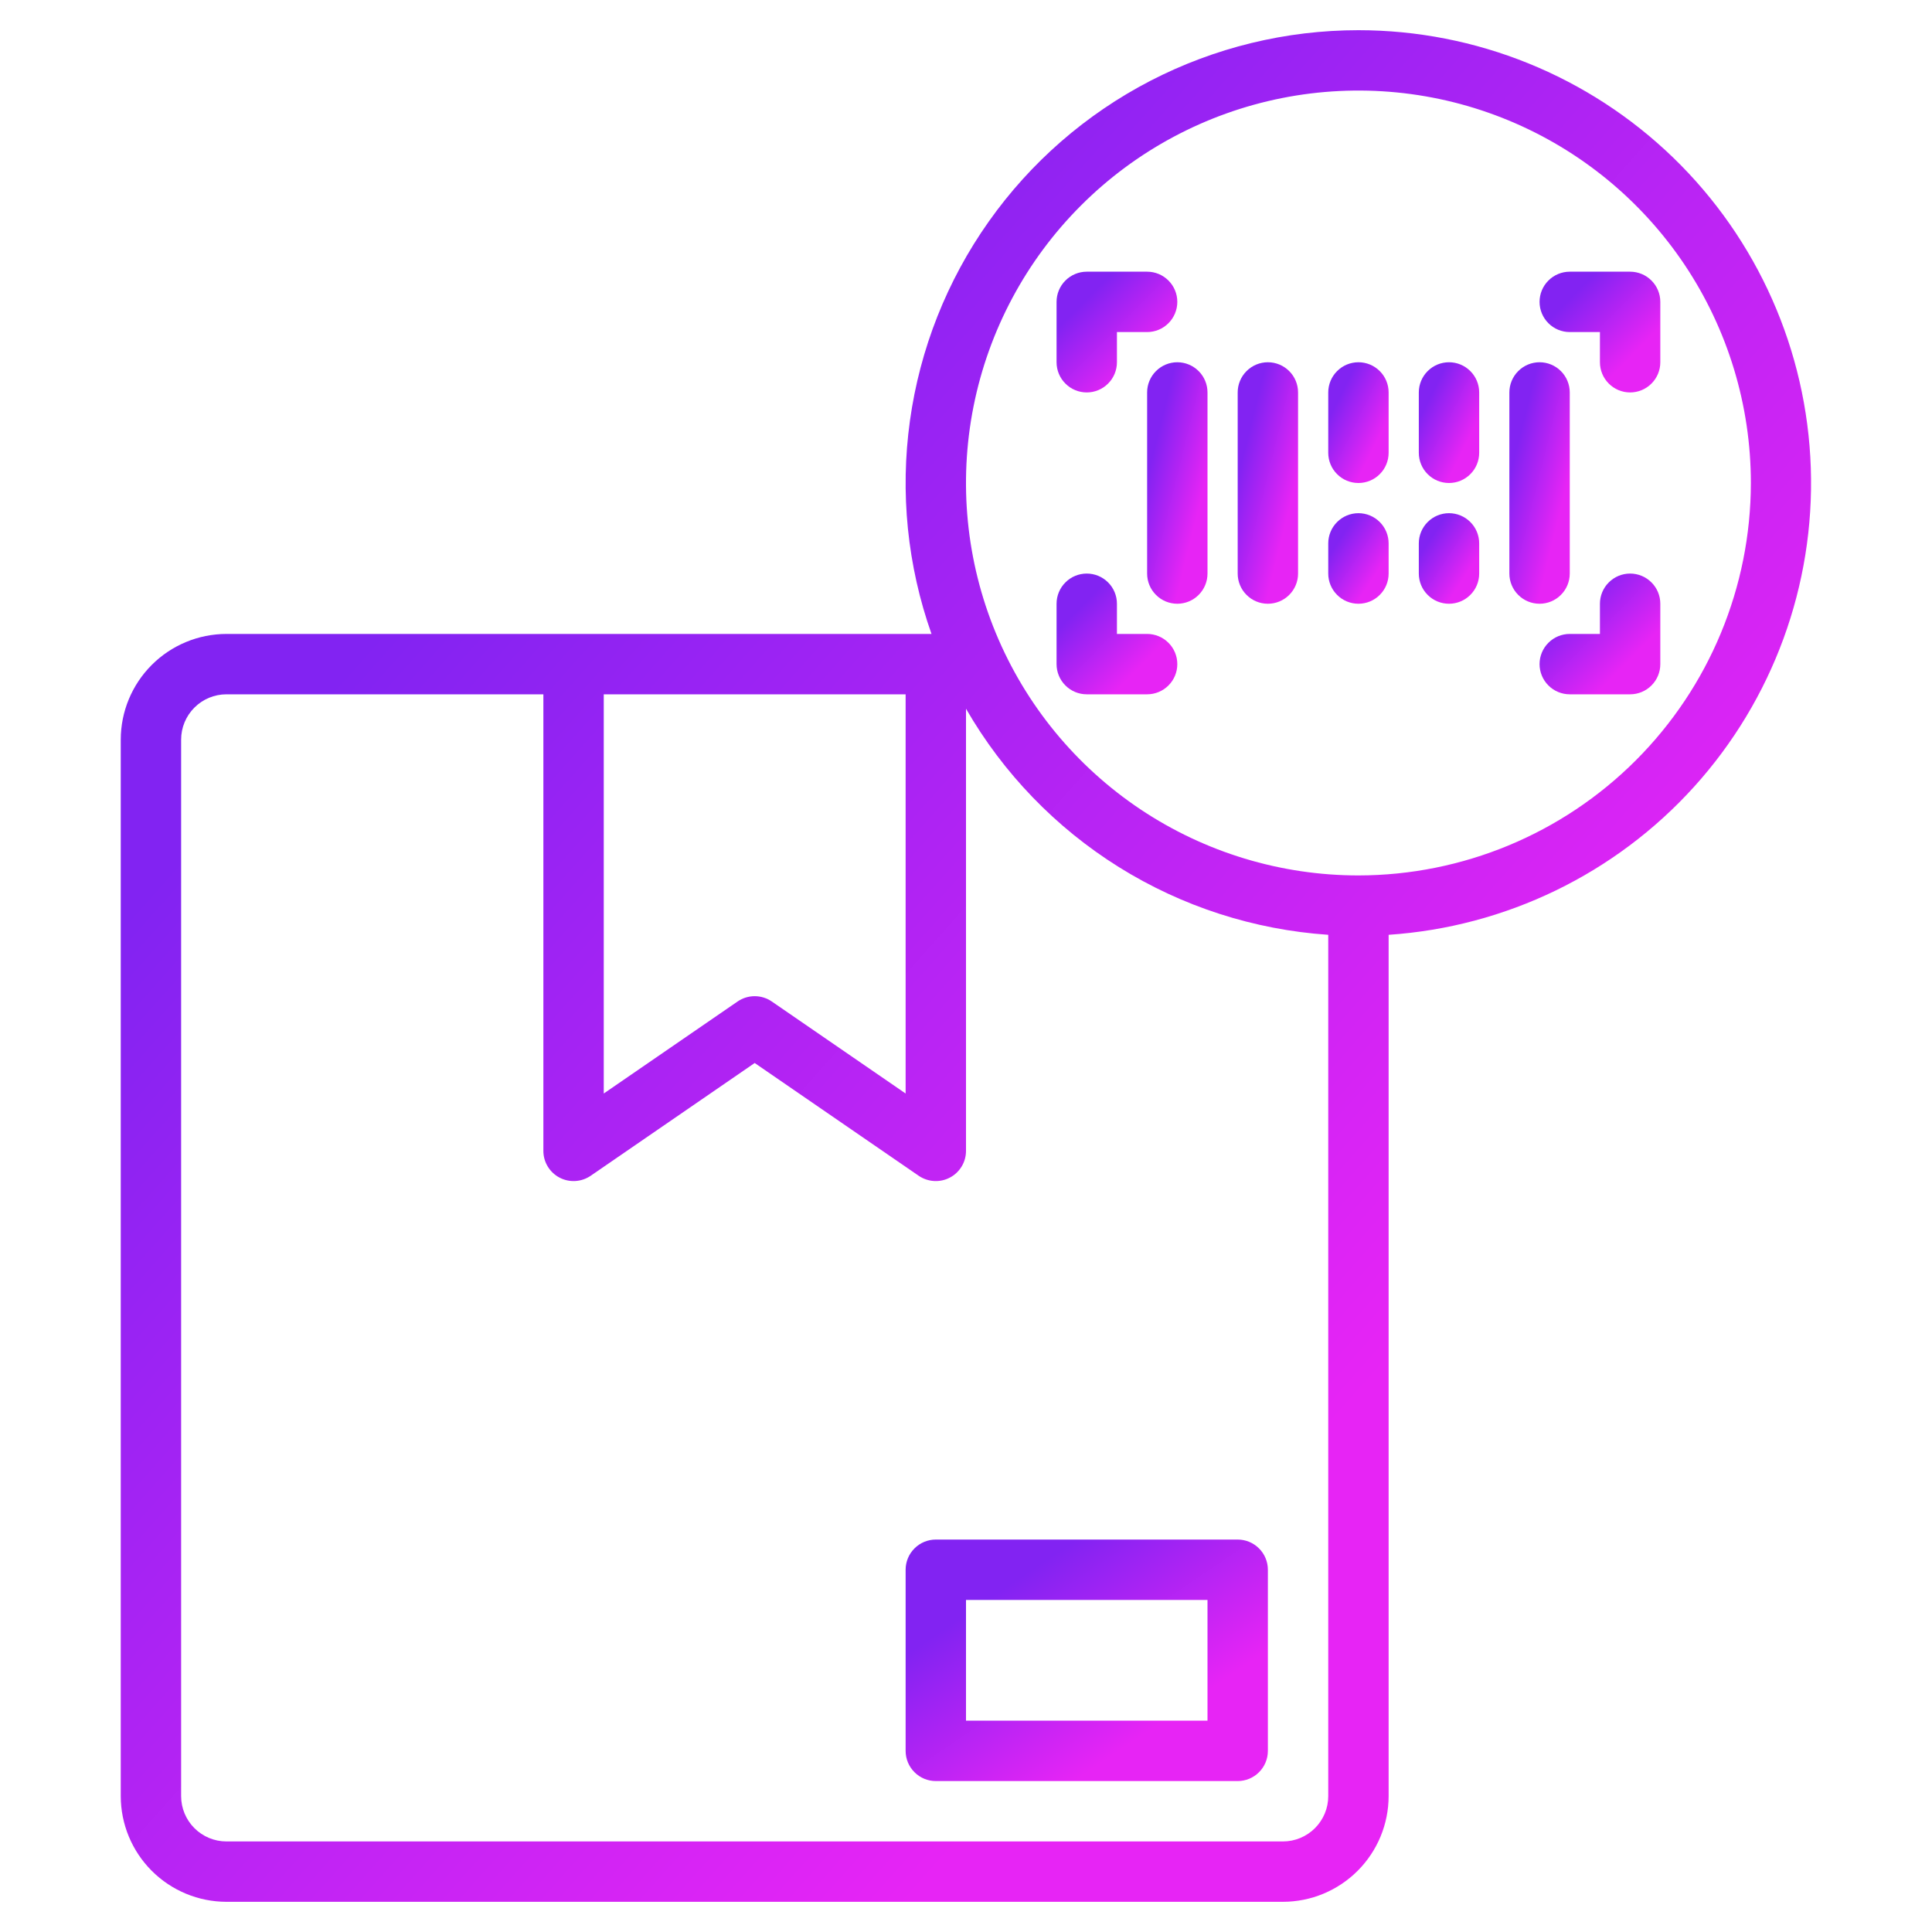
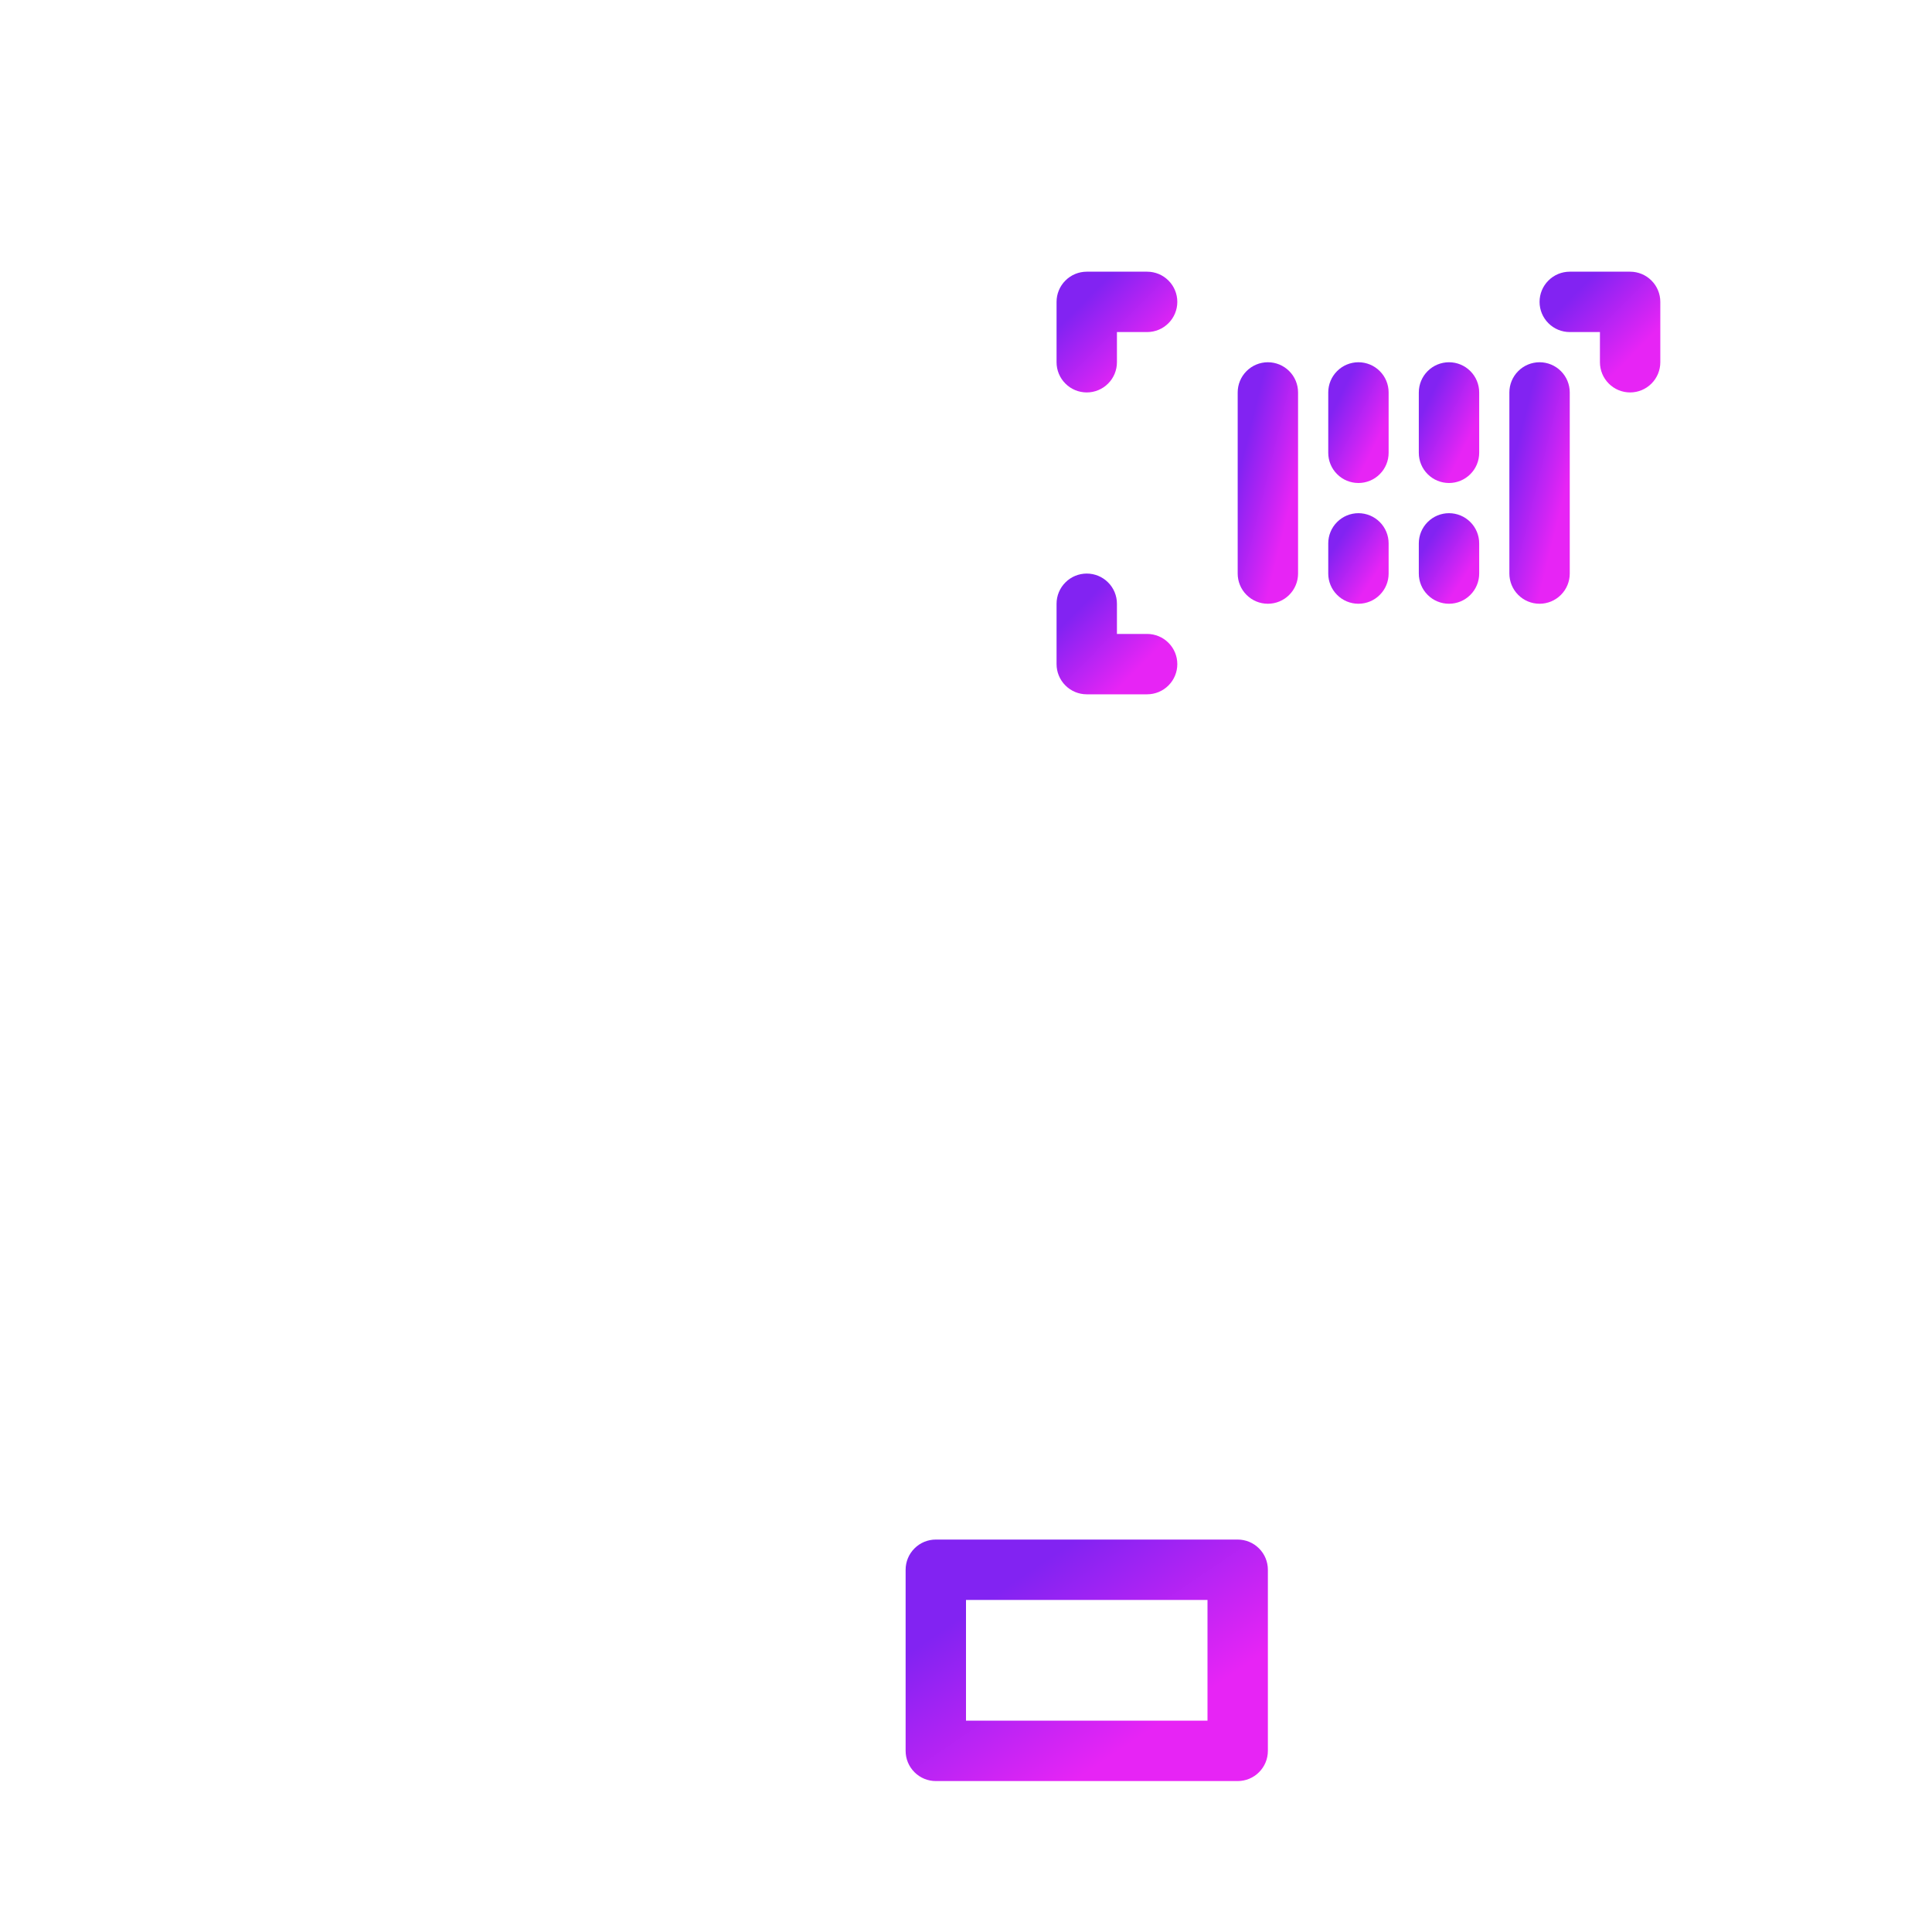
<svg xmlns="http://www.w3.org/2000/svg" width="48" height="48" viewBox="0 0 48 48" fill="none">
-   <path d="M33.75 0.75C31.95 0.75 30.177 1.182 28.578 2.009C26.98 2.837 25.604 4.035 24.565 5.505C23.526 6.974 22.854 8.672 22.607 10.454C22.359 12.237 22.543 14.053 23.143 15.75H5.625C4.929 15.751 4.262 16.028 3.77 16.52C3.278 17.012 3.001 17.679 3 18.375V44.625C3.001 45.321 3.278 45.988 3.77 46.48C4.262 46.972 4.929 47.249 5.625 47.25H31.875C32.571 47.249 33.238 46.972 33.73 46.48C34.222 45.988 34.499 45.321 34.5 44.625V23.225C37.411 23.029 40.133 21.71 42.09 19.546C44.047 17.381 45.087 14.541 44.989 11.625C44.892 8.708 43.666 5.944 41.569 3.915C39.471 1.886 36.668 0.751 33.75 0.75ZM15 17.25H22.5V27.168L19.175 24.882C19.05 24.796 18.902 24.75 18.75 24.75C18.598 24.75 18.45 24.796 18.325 24.882L15 27.168V17.25ZM33 44.625C33 44.923 32.881 45.209 32.67 45.42C32.459 45.631 32.173 45.75 31.875 45.75H5.625C5.327 45.75 5.041 45.631 4.83 45.42C4.619 45.209 4.5 44.923 4.5 44.625V18.375C4.5 18.077 4.619 17.791 4.83 17.58C5.041 17.369 5.327 17.25 5.625 17.25H13.5V28.594C13.5 28.73 13.537 28.864 13.608 28.981C13.679 29.098 13.78 29.194 13.901 29.257C14.022 29.321 14.158 29.35 14.294 29.342C14.431 29.334 14.562 29.289 14.675 29.212L18.75 26.41L22.825 29.212C22.938 29.289 23.07 29.334 23.206 29.342C23.342 29.35 23.478 29.321 23.599 29.257C23.72 29.194 23.821 29.098 23.892 28.981C23.963 28.864 24 28.73 24 28.594V17.608C24.924 19.211 26.228 20.562 27.797 21.542C29.367 22.522 31.154 23.099 33 23.225V44.625ZM33.75 21.75C31.822 21.75 29.937 21.178 28.333 20.107C26.73 19.035 25.48 17.513 24.742 15.731C24.004 13.95 23.811 11.989 24.187 10.098C24.564 8.207 25.492 6.469 26.856 5.106C28.219 3.742 29.957 2.814 31.848 2.437C33.739 2.061 35.7 2.254 37.481 2.992C39.263 3.73 40.785 4.98 41.857 6.583C42.928 8.187 43.5 10.072 43.5 12C43.497 14.585 42.469 17.063 40.641 18.891C38.813 20.719 36.335 21.747 33.75 21.75Z" fill="url(#paint0_linear_161_1015)" />
  <path d="M27 9.75C27.199 9.75 27.39 9.671 27.53 9.53C27.671 9.39 27.75 9.199 27.75 9V8.25H28.5C28.699 8.25 28.89 8.171 29.03 8.03C29.171 7.89 29.25 7.699 29.25 7.5C29.25 7.301 29.171 7.11 29.03 6.97C28.89 6.829 28.699 6.75 28.5 6.75H27C26.801 6.75 26.61 6.829 26.47 6.97C26.329 7.11 26.25 7.301 26.25 7.5V9C26.25 9.199 26.329 9.39 26.47 9.53C26.61 9.671 26.801 9.75 27 9.75Z" fill="url(#paint1_linear_161_1015)" />
  <path d="M40.5 6.75H39C38.801 6.75 38.61 6.829 38.47 6.97C38.329 7.11 38.25 7.301 38.25 7.5C38.25 7.699 38.329 7.89 38.47 8.03C38.61 8.171 38.801 8.25 39 8.25H39.75V9C39.75 9.199 39.829 9.39 39.97 9.53C40.11 9.671 40.301 9.75 40.5 9.75C40.699 9.75 40.89 9.671 41.03 9.53C41.171 9.39 41.25 9.199 41.25 9V7.5C41.25 7.301 41.171 7.11 41.03 6.97C40.89 6.829 40.699 6.75 40.5 6.75Z" fill="url(#paint2_linear_161_1015)" />
-   <path d="M40.5 14.25C40.301 14.25 40.11 14.329 39.97 14.47C39.829 14.61 39.75 14.801 39.75 15V15.75H39C38.801 15.75 38.61 15.829 38.47 15.97C38.329 16.11 38.25 16.301 38.25 16.5C38.25 16.699 38.329 16.89 38.47 17.03C38.61 17.171 38.801 17.25 39 17.25H40.5C40.699 17.25 40.89 17.171 41.03 17.03C41.171 16.89 41.25 16.699 41.25 16.5V15C41.25 14.801 41.171 14.61 41.03 14.47C40.89 14.329 40.699 14.25 40.5 14.25Z" fill="url(#paint3_linear_161_1015)" />
  <path d="M28.5 15.75H27.75V15C27.75 14.801 27.671 14.61 27.53 14.47C27.39 14.329 27.199 14.25 27 14.25C26.801 14.25 26.61 14.329 26.47 14.47C26.329 14.61 26.25 14.801 26.25 15V16.5C26.25 16.699 26.329 16.89 26.47 17.03C26.61 17.171 26.801 17.25 27 17.25H28.5C28.699 17.25 28.89 17.171 29.03 17.03C29.171 16.89 29.25 16.699 29.25 16.5C29.25 16.301 29.171 16.11 29.03 15.97C28.89 15.829 28.699 15.75 28.5 15.75Z" fill="url(#paint4_linear_161_1015)" />
  <path d="M33.75 9C33.551 9 33.36 9.079 33.22 9.22C33.079 9.36 33 9.551 33 9.75V11.25C33 11.449 33.079 11.64 33.22 11.78C33.36 11.921 33.551 12 33.75 12C33.949 12 34.14 11.921 34.28 11.78C34.421 11.64 34.5 11.449 34.5 11.25V9.75C34.5 9.551 34.421 9.36 34.28 9.22C34.14 9.079 33.949 9 33.75 9Z" fill="url(#paint5_linear_161_1015)" />
-   <path d="M29.25 9C29.051 9 28.86 9.079 28.72 9.22C28.579 9.36 28.5 9.551 28.5 9.75V14.25C28.5 14.449 28.579 14.64 28.72 14.78C28.86 14.921 29.051 15 29.25 15C29.449 15 29.64 14.921 29.78 14.78C29.921 14.64 30 14.449 30 14.25V9.75C30 9.551 29.921 9.36 29.78 9.22C29.64 9.079 29.449 9 29.25 9Z" fill="url(#paint6_linear_161_1015)" />
  <path d="M31.5 9C31.301 9 31.11 9.079 30.97 9.22C30.829 9.36 30.75 9.551 30.75 9.75V14.25C30.75 14.449 30.829 14.64 30.97 14.78C31.11 14.921 31.301 15 31.5 15C31.699 15 31.89 14.921 32.03 14.78C32.171 14.64 32.25 14.449 32.25 14.25V9.75C32.25 9.551 32.171 9.36 32.03 9.22C31.89 9.079 31.699 9 31.5 9Z" fill="url(#paint7_linear_161_1015)" />
  <path d="M36 9C35.801 9 35.61 9.079 35.47 9.22C35.329 9.36 35.25 9.551 35.25 9.75V11.25C35.25 11.449 35.329 11.64 35.47 11.78C35.61 11.921 35.801 12 36 12C36.199 12 36.39 11.921 36.53 11.78C36.671 11.64 36.75 11.449 36.75 11.25V9.75C36.75 9.551 36.671 9.36 36.53 9.22C36.39 9.079 36.199 9 36 9Z" fill="url(#paint8_linear_161_1015)" />
  <path d="M39 14.25V9.75C39 9.551 38.921 9.36 38.78 9.22C38.64 9.079 38.449 9 38.25 9C38.051 9 37.86 9.079 37.72 9.22C37.579 9.36 37.5 9.551 37.5 9.75V14.25C37.5 14.449 37.579 14.64 37.72 14.78C37.86 14.921 38.051 15 38.25 15C38.449 15 38.64 14.921 38.78 14.78C38.921 14.64 39 14.449 39 14.25Z" fill="url(#paint9_linear_161_1015)" />
  <path d="M36 12.75C35.801 12.75 35.61 12.829 35.47 12.97C35.329 13.11 35.25 13.301 35.25 13.5V14.25C35.25 14.449 35.329 14.64 35.47 14.78C35.61 14.921 35.801 15 36 15C36.199 15 36.39 14.921 36.53 14.78C36.671 14.64 36.75 14.449 36.75 14.25V13.5C36.75 13.301 36.671 13.11 36.53 12.97C36.39 12.829 36.199 12.75 36 12.75Z" fill="url(#paint10_linear_161_1015)" />
  <path d="M33.75 12.75C33.551 12.75 33.36 12.829 33.22 12.97C33.079 13.11 33 13.301 33 13.5V14.25C33 14.449 33.079 14.64 33.22 14.78C33.36 14.921 33.551 15 33.75 15C33.949 15 34.14 14.921 34.28 14.78C34.421 14.64 34.5 14.449 34.5 14.25V13.5C34.5 13.301 34.421 13.11 34.28 12.97C34.14 12.829 33.949 12.75 33.75 12.75Z" fill="url(#paint11_linear_161_1015)" />
  <path d="M30.75 38.25H23.25C23.051 38.25 22.86 38.329 22.72 38.47C22.579 38.61 22.5 38.801 22.5 39V43.5C22.5 43.699 22.579 43.89 22.72 44.03C22.86 44.171 23.051 44.25 23.25 44.25H30.75C30.949 44.25 31.14 44.171 31.28 44.03C31.421 43.89 31.5 43.699 31.5 43.5V39C31.5 38.801 31.421 38.61 31.28 38.47C31.14 38.329 30.949 38.25 30.75 38.25ZM30 42.75H24V39.75H30V42.75Z" fill="url(#paint12_linear_161_1015)" />
  <defs>
    <linearGradient id="paint0_linear_161_1015" x1="6.5" y1="19" x2="29.5" y2="39.5" gradientUnits="userSpaceOnUse">
      <stop stop-color="#8223F2" />
      <stop offset="1" stop-color="#E724F5" />
    </linearGradient>
    <linearGradient id="paint1_linear_161_1015" x1="26.5" y1="7.927" x2="27.994" y2="9.401" gradientUnits="userSpaceOnUse">
      <stop stop-color="#8223F2" />
      <stop offset="1" stop-color="#E724F5" />
    </linearGradient>
    <linearGradient id="paint2_linear_161_1015" x1="38.5" y1="7.927" x2="39.994" y2="9.401" gradientUnits="userSpaceOnUse">
      <stop stop-color="#8223F2" />
      <stop offset="1" stop-color="#E724F5" />
    </linearGradient>
    <linearGradient id="paint3_linear_161_1015" x1="38.5" y1="15.427" x2="39.994" y2="16.901" gradientUnits="userSpaceOnUse">
      <stop stop-color="#8223F2" />
      <stop offset="1" stop-color="#E724F5" />
    </linearGradient>
    <linearGradient id="paint4_linear_161_1015" x1="26.5" y1="15.427" x2="27.994" y2="16.901" gradientUnits="userSpaceOnUse">
      <stop stop-color="#8223F2" />
      <stop offset="1" stop-color="#E724F5" />
    </linearGradient>
    <linearGradient id="paint5_linear_161_1015" x1="33.125" y1="10.177" x2="34.31" y2="10.762" gradientUnits="userSpaceOnUse">
      <stop stop-color="#8223F2" />
      <stop offset="1" stop-color="#E724F5" />
    </linearGradient>
    <linearGradient id="paint6_linear_161_1015" x1="28.625" y1="11.355" x2="30.015" y2="11.698" gradientUnits="userSpaceOnUse">
      <stop stop-color="#8223F2" />
      <stop offset="1" stop-color="#E724F5" />
    </linearGradient>
    <linearGradient id="paint7_linear_161_1015" x1="30.875" y1="11.355" x2="32.265" y2="11.698" gradientUnits="userSpaceOnUse">
      <stop stop-color="#8223F2" />
      <stop offset="1" stop-color="#E724F5" />
    </linearGradient>
    <linearGradient id="paint8_linear_161_1015" x1="35.375" y1="10.177" x2="36.56" y2="10.762" gradientUnits="userSpaceOnUse">
      <stop stop-color="#8223F2" />
      <stop offset="1" stop-color="#E724F5" />
    </linearGradient>
    <linearGradient id="paint9_linear_161_1015" x1="37.625" y1="11.355" x2="39.015" y2="11.698" gradientUnits="userSpaceOnUse">
      <stop stop-color="#8223F2" />
      <stop offset="1" stop-color="#E724F5" />
    </linearGradient>
    <linearGradient id="paint10_linear_161_1015" x1="35.375" y1="13.633" x2="36.404" y2="14.31" gradientUnits="userSpaceOnUse">
      <stop stop-color="#8223F2" />
      <stop offset="1" stop-color="#E724F5" />
    </linearGradient>
    <linearGradient id="paint11_linear_161_1015" x1="33.125" y1="13.633" x2="34.154" y2="14.31" gradientUnits="userSpaceOnUse">
      <stop stop-color="#8223F2" />
      <stop offset="1" stop-color="#E724F5" />
    </linearGradient>
    <linearGradient id="paint12_linear_161_1015" x1="23.25" y1="40.605" x2="26.021" y2="44.708" gradientUnits="userSpaceOnUse">
      <stop stop-color="#8223F2" />
      <stop offset="1" stop-color="#E724F5" />
    </linearGradient>
  </defs>
</svg>